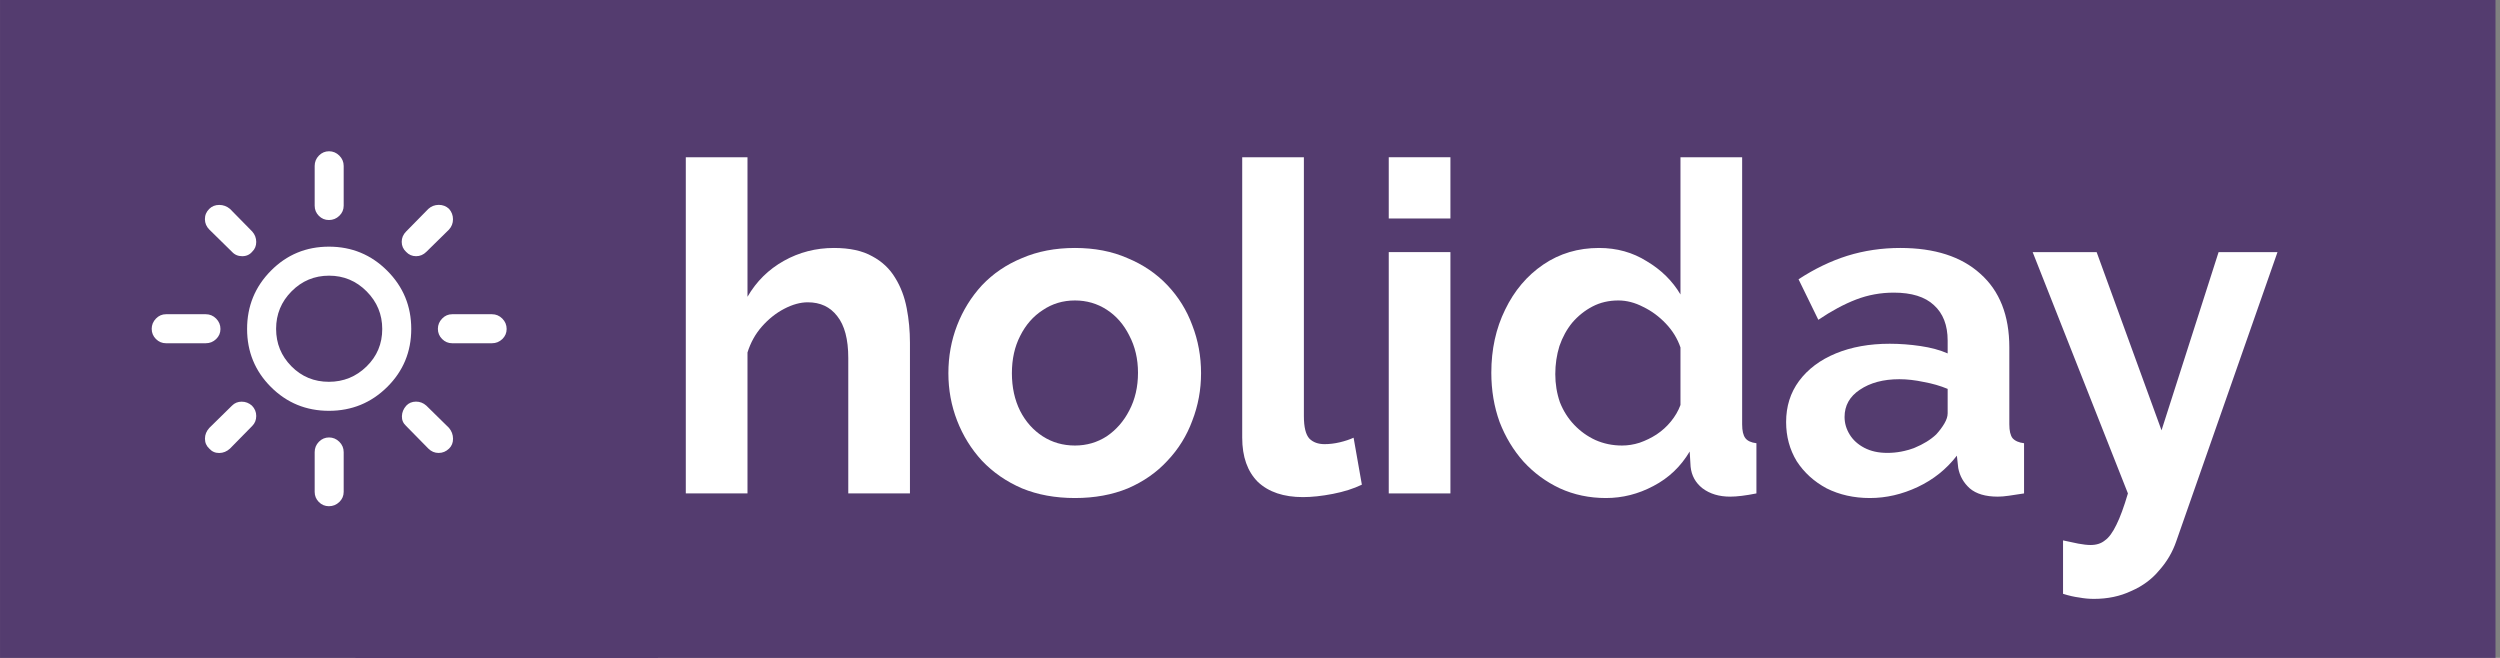
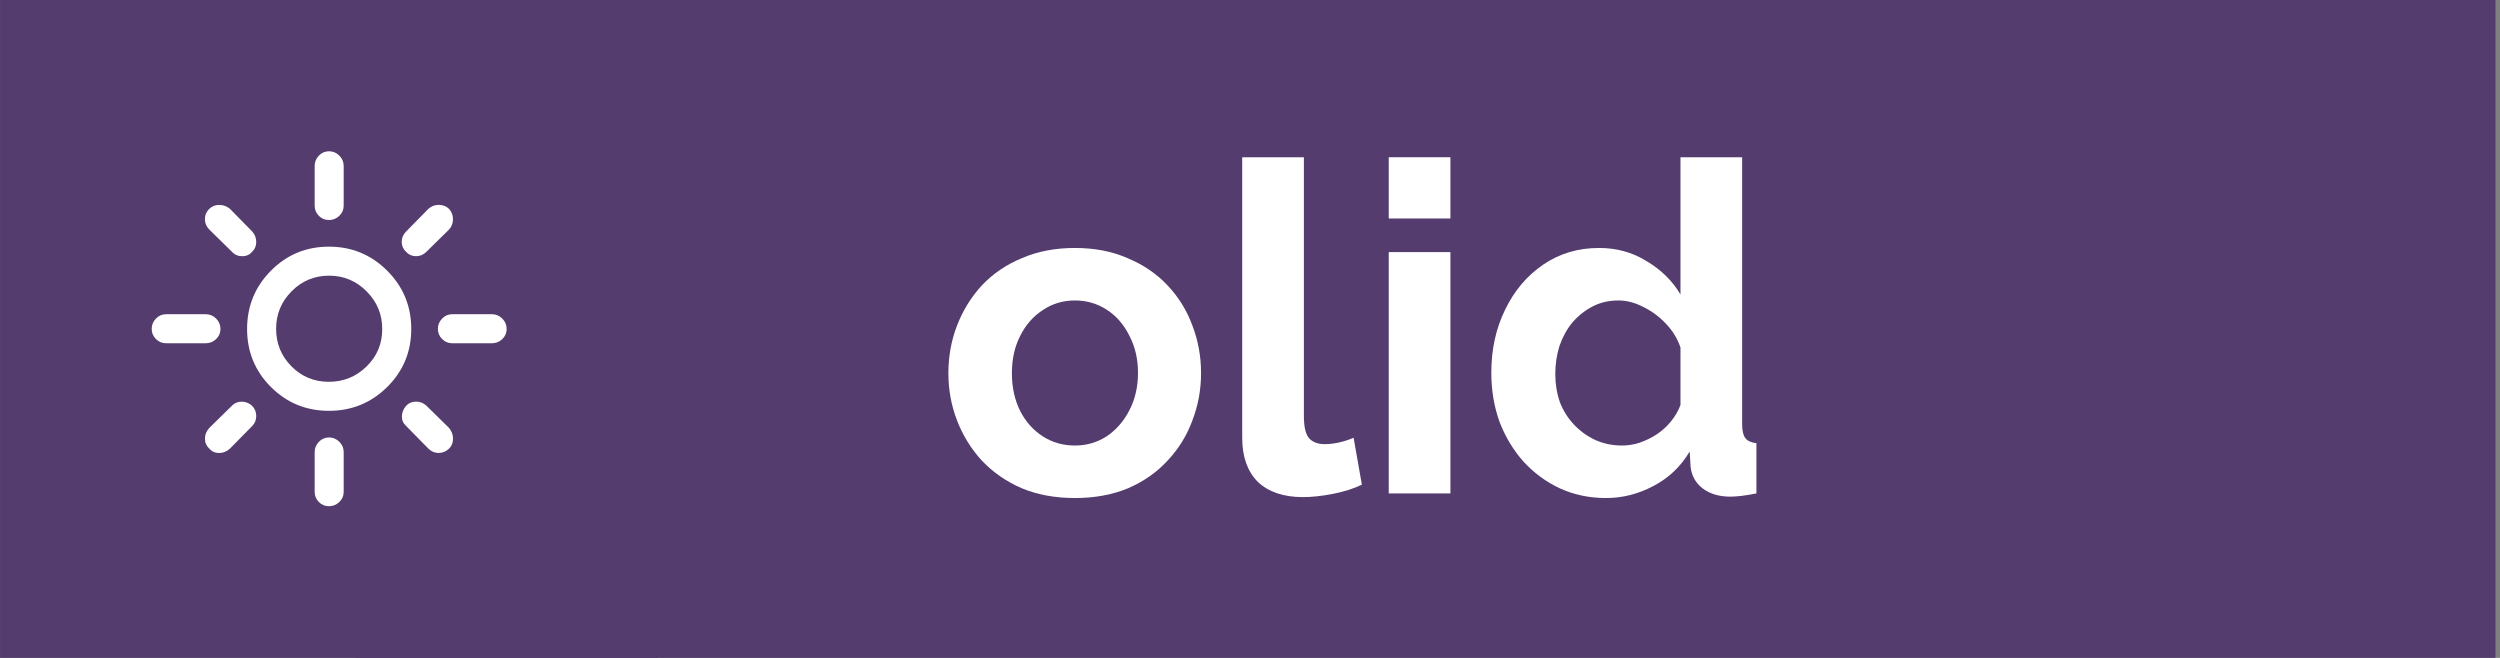
<svg xmlns="http://www.w3.org/2000/svg" width="190" height="50" viewBox="0 0 190 50" fill="none">
  <rect x="0" y="0" width="190" height="50" fill="#808080" stroke="none" />
  <path d="M35.562 0H189.658V50H27L35.562 0Z" fill="#543C6F" />
-   <path d="M69.156 37.5H64.469V27.21C64.469 25.787 64.189 24.725 63.629 24.025C63.093 23.325 62.347 22.975 61.391 22.975C60.831 22.975 60.236 23.138 59.607 23.465C58.977 23.792 58.406 24.247 57.893 24.83C57.403 25.39 57.042 26.043 56.809 26.79V37.5H52.121V11.95H56.809V22.555C57.485 21.388 58.406 20.478 59.572 19.825C60.738 19.172 62.008 18.845 63.384 18.845C64.573 18.845 65.541 19.055 66.287 19.475C67.034 19.872 67.617 20.42 68.036 21.12C68.456 21.797 68.748 22.567 68.911 23.43C69.074 24.27 69.156 25.145 69.156 26.055V37.5Z" fill="white" />
  <path d="M81.696 37.85C80.203 37.85 78.862 37.605 77.673 37.115C76.484 36.602 75.47 35.902 74.63 35.015C73.814 34.128 73.184 33.113 72.741 31.97C72.298 30.827 72.077 29.625 72.077 28.365C72.077 27.082 72.298 25.868 72.741 24.725C73.184 23.582 73.814 22.567 74.63 21.68C75.47 20.793 76.484 20.105 77.673 19.615C78.862 19.102 80.203 18.845 81.696 18.845C83.188 18.845 84.517 19.102 85.683 19.615C86.872 20.105 87.887 20.793 88.726 21.68C89.566 22.567 90.195 23.582 90.615 24.725C91.058 25.868 91.28 27.082 91.28 28.365C91.28 29.625 91.058 30.827 90.615 31.97C90.195 33.113 89.566 34.128 88.726 35.015C87.91 35.902 86.907 36.602 85.718 37.115C84.529 37.605 83.188 37.85 81.696 37.85ZM76.904 28.365C76.904 29.438 77.114 30.395 77.533 31.235C77.953 32.052 78.524 32.693 79.247 33.16C79.97 33.627 80.786 33.86 81.696 33.86C82.582 33.86 83.386 33.627 84.109 33.16C84.832 32.67 85.403 32.017 85.823 31.2C86.266 30.36 86.488 29.403 86.488 28.33C86.488 27.28 86.266 26.335 85.823 25.495C85.403 24.655 84.832 24.002 84.109 23.535C83.386 23.068 82.582 22.835 81.696 22.835C80.786 22.835 79.97 23.08 79.247 23.57C78.524 24.037 77.953 24.69 77.533 25.53C77.114 26.347 76.904 27.292 76.904 28.365Z" fill="white" />
  <path d="M94.408 11.95H99.095V31.62C99.095 32.46 99.235 33.032 99.515 33.335C99.795 33.615 100.18 33.755 100.669 33.755C101.042 33.755 101.427 33.708 101.824 33.615C102.22 33.522 102.57 33.405 102.873 33.265L103.502 36.835C102.873 37.138 102.138 37.372 101.299 37.535C100.459 37.698 99.701 37.78 99.025 37.78C97.556 37.78 96.414 37.395 95.597 36.625C94.805 35.832 94.408 34.712 94.408 33.265V11.95Z" fill="white" />
  <path d="M105.545 37.5V19.16H110.232V37.5H105.545ZM105.545 16.605V11.95H110.232V16.605H105.545Z" fill="white" />
  <path d="M113.34 28.33C113.34 26.557 113.69 24.958 114.39 23.535C115.089 22.088 116.057 20.945 117.293 20.105C118.529 19.265 119.94 18.845 121.525 18.845C122.878 18.845 124.09 19.183 125.163 19.86C126.259 20.513 127.11 21.353 127.716 22.38V11.95H132.403V32.25C132.403 32.74 132.485 33.09 132.648 33.3C132.811 33.51 133.091 33.638 133.488 33.685V37.5C132.672 37.663 132.007 37.745 131.494 37.745C130.655 37.745 129.955 37.535 129.395 37.115C128.859 36.695 128.556 36.147 128.486 35.47L128.416 34.315C127.74 35.458 126.819 36.333 125.653 36.94C124.51 37.547 123.309 37.85 122.05 37.85C120.791 37.85 119.625 37.605 118.552 37.115C117.503 36.625 116.582 35.948 115.789 35.085C115.019 34.222 114.413 33.218 113.97 32.075C113.55 30.908 113.34 29.66 113.34 28.33ZM127.716 30.78V26.405C127.483 25.728 127.11 25.122 126.597 24.585C126.084 24.048 125.513 23.628 124.883 23.325C124.254 22.998 123.624 22.835 122.994 22.835C122.271 22.835 121.619 22.987 121.036 23.29C120.453 23.593 119.94 24.002 119.497 24.515C119.077 25.028 118.75 25.623 118.517 26.3C118.307 26.977 118.202 27.688 118.202 28.435C118.202 29.182 118.319 29.893 118.552 30.57C118.809 31.223 119.17 31.795 119.637 32.285C120.103 32.775 120.639 33.16 121.245 33.44C121.875 33.72 122.551 33.86 123.274 33.86C123.717 33.86 124.16 33.79 124.603 33.65C125.07 33.487 125.501 33.277 125.898 33.02C126.317 32.74 126.679 32.413 126.982 32.04C127.308 31.643 127.553 31.223 127.716 30.78Z" fill="white" />
-   <path d="M135.745 32.075C135.745 30.885 136.071 29.847 136.724 28.96C137.4 28.05 138.333 27.35 139.522 26.86C140.712 26.37 142.076 26.125 143.615 26.125C144.384 26.125 145.166 26.183 145.958 26.3C146.751 26.417 147.439 26.603 148.022 26.86V25.88C148.022 24.713 147.672 23.815 146.973 23.185C146.296 22.555 145.282 22.24 143.93 22.24C142.927 22.24 141.971 22.415 141.061 22.765C140.152 23.115 139.196 23.628 138.193 24.305L136.689 21.225C137.902 20.432 139.138 19.837 140.397 19.44C141.679 19.043 143.02 18.845 144.419 18.845C147.031 18.845 149.06 19.498 150.505 20.805C151.975 22.112 152.709 23.978 152.709 26.405V32.25C152.709 32.74 152.791 33.09 152.954 33.3C153.14 33.51 153.432 33.638 153.828 33.685V37.5C153.409 37.57 153.024 37.628 152.674 37.675C152.348 37.722 152.068 37.745 151.835 37.745C150.902 37.745 150.191 37.535 149.701 37.115C149.235 36.695 148.943 36.182 148.827 35.575L148.722 34.63C147.929 35.657 146.938 36.45 145.749 37.01C144.559 37.57 143.347 37.85 142.111 37.85C140.898 37.85 139.802 37.605 138.823 37.115C137.867 36.602 137.109 35.913 136.549 35.05C136.013 34.163 135.745 33.172 135.745 32.075ZM147.148 33.02C147.404 32.74 147.614 32.46 147.777 32.18C147.94 31.9 148.022 31.643 148.022 31.41V29.555C147.462 29.322 146.856 29.147 146.203 29.03C145.55 28.89 144.932 28.82 144.349 28.82C143.137 28.82 142.134 29.088 141.341 29.625C140.572 30.138 140.187 30.827 140.187 31.69C140.187 32.157 140.315 32.6 140.572 33.02C140.828 33.44 141.201 33.778 141.691 34.035C142.181 34.292 142.764 34.42 143.44 34.42C144.14 34.42 144.827 34.292 145.504 34.035C146.18 33.755 146.728 33.417 147.148 33.02Z" fill="white" />
-   <path d="M156.791 41.07C157.21 41.163 157.595 41.245 157.945 41.315C158.318 41.385 158.633 41.42 158.889 41.42C159.332 41.42 159.694 41.303 159.974 41.07C160.277 40.86 160.568 40.463 160.848 39.88C161.128 39.32 161.419 38.527 161.722 37.5L154.482 19.16H159.344L164.276 32.705L168.613 19.16H173.09L165.395 41.14C165.115 41.957 164.684 42.692 164.101 43.345C163.541 44.022 162.83 44.547 161.967 44.92C161.128 45.317 160.183 45.515 159.134 45.515C158.761 45.515 158.388 45.48 158.015 45.41C157.642 45.363 157.234 45.27 156.791 45.13V41.07Z" fill="white" />
  <rect x="0.002" y="-0.001" width="49.999" height="49.999" fill="#543C6F" />
  <mask id="mask0_652_274" style="mask-type:alpha" maskUnits="userSpaceOnUse" x="10" y="10" width="30" height="30">
    <rect x="10.502" y="10.499" width="29" height="29" fill="#D9D9D9" />
  </mask>
  <g mask="url(#mask0_652_274)">
    <path d="M24.995 29.017C26.107 29.017 27.061 28.629 27.857 27.853C28.652 27.078 29.05 26.129 29.05 25.006C29.05 23.894 28.654 22.94 27.864 22.144C27.073 21.349 26.122 20.951 25.009 20.951C23.897 20.951 22.948 21.347 22.163 22.137C21.377 22.928 20.984 23.88 20.984 24.992C20.984 26.104 21.372 27.053 22.148 27.839C22.924 28.624 23.872 29.017 24.995 29.017ZM25 31.222C23.267 31.222 21.797 30.618 20.59 29.411C19.383 28.204 18.779 26.734 18.779 25.001C18.779 23.268 19.383 21.792 20.59 20.574C21.797 19.355 23.267 18.746 25 18.746C26.733 18.746 28.209 19.355 29.427 20.574C30.646 21.792 31.255 23.268 31.255 25.001C31.255 26.734 30.646 28.204 29.427 29.411C28.209 30.618 26.733 31.222 25 31.222ZM12.617 26.087C12.319 26.087 12.064 25.979 11.85 25.765C11.636 25.55 11.529 25.293 11.529 24.994C11.529 24.695 11.636 24.435 11.85 24.214C12.064 23.992 12.319 23.881 12.617 23.881H15.638C15.944 23.881 16.206 23.992 16.426 24.212C16.645 24.433 16.755 24.697 16.755 25.004C16.755 25.303 16.645 25.558 16.426 25.77C16.206 25.981 15.944 26.087 15.638 26.087H12.617ZM34.367 26.087C34.069 26.087 33.813 25.979 33.6 25.765C33.386 25.55 33.279 25.293 33.279 24.994C33.279 24.695 33.386 24.435 33.6 24.214C33.813 23.992 34.069 23.881 34.367 23.881H37.387C37.693 23.881 37.956 23.992 38.176 24.212C38.395 24.433 38.505 24.697 38.505 25.004C38.505 25.303 38.395 25.558 38.176 25.77C37.956 25.981 37.693 26.087 37.387 26.087H34.367ZM24.997 16.722C24.698 16.722 24.443 16.615 24.231 16.401C24.02 16.188 23.915 15.932 23.915 15.635V12.614C23.915 12.308 24.022 12.045 24.236 11.825C24.451 11.606 24.708 11.496 25.007 11.496C25.306 11.496 25.566 11.606 25.788 11.825C26.009 12.045 26.12 12.308 26.12 12.614V15.635C26.12 15.932 26.009 16.188 25.789 16.401C25.568 16.615 25.304 16.722 24.997 16.722ZM24.997 38.472C24.698 38.472 24.443 38.365 24.231 38.151C24.02 37.938 23.915 37.682 23.915 37.384V34.364C23.915 34.057 24.022 33.795 24.236 33.575C24.451 33.356 24.708 33.246 25.007 33.246C25.306 33.246 25.566 33.356 25.788 33.575C26.009 33.795 26.12 34.057 26.12 34.364V37.384C26.12 37.682 26.009 37.938 25.789 38.151C25.568 38.365 25.304 38.472 24.997 38.472ZM17.631 19.139L15.909 17.447C15.688 17.226 15.576 16.963 15.573 16.659C15.571 16.354 15.682 16.093 15.906 15.873C16.106 15.674 16.357 15.574 16.662 15.574C16.966 15.574 17.239 15.675 17.48 15.876L19.172 17.598C19.373 17.827 19.474 18.091 19.474 18.389C19.474 18.687 19.373 18.932 19.172 19.124C18.981 19.355 18.726 19.471 18.409 19.471C18.092 19.471 17.833 19.36 17.631 19.139ZM32.554 34.092L30.862 32.37C30.641 32.168 30.535 31.921 30.545 31.626C30.555 31.331 30.666 31.066 30.878 30.829C31.069 30.628 31.314 30.526 31.612 30.523C31.91 30.521 32.173 30.623 32.403 30.829L34.125 32.521C34.326 32.763 34.428 33.035 34.431 33.34C34.434 33.644 34.333 33.895 34.128 34.095C33.9 34.314 33.636 34.424 33.336 34.424C33.036 34.424 32.776 34.313 32.554 34.092ZM30.862 19.139C30.641 18.932 30.53 18.679 30.53 18.38C30.53 18.08 30.641 17.82 30.862 17.598L32.554 15.876C32.776 15.675 33.038 15.573 33.343 15.57C33.647 15.568 33.908 15.669 34.128 15.873C34.327 16.101 34.427 16.365 34.427 16.665C34.427 16.965 34.326 17.226 34.125 17.447L32.403 19.139C32.181 19.36 31.921 19.471 31.622 19.471C31.322 19.471 31.069 19.36 30.862 19.139ZM15.906 34.095C15.687 33.895 15.577 33.644 15.577 33.34C15.577 33.035 15.688 32.763 15.909 32.521L17.631 30.829C17.829 30.628 18.074 30.527 18.368 30.527C18.662 30.527 18.922 30.628 19.148 30.829C19.365 31.051 19.474 31.312 19.474 31.615C19.474 31.917 19.373 32.168 19.172 32.37L17.48 34.092C17.239 34.313 16.966 34.425 16.662 34.428C16.357 34.431 16.106 34.319 15.906 34.095Z" fill="white" />
  </g>
</svg>